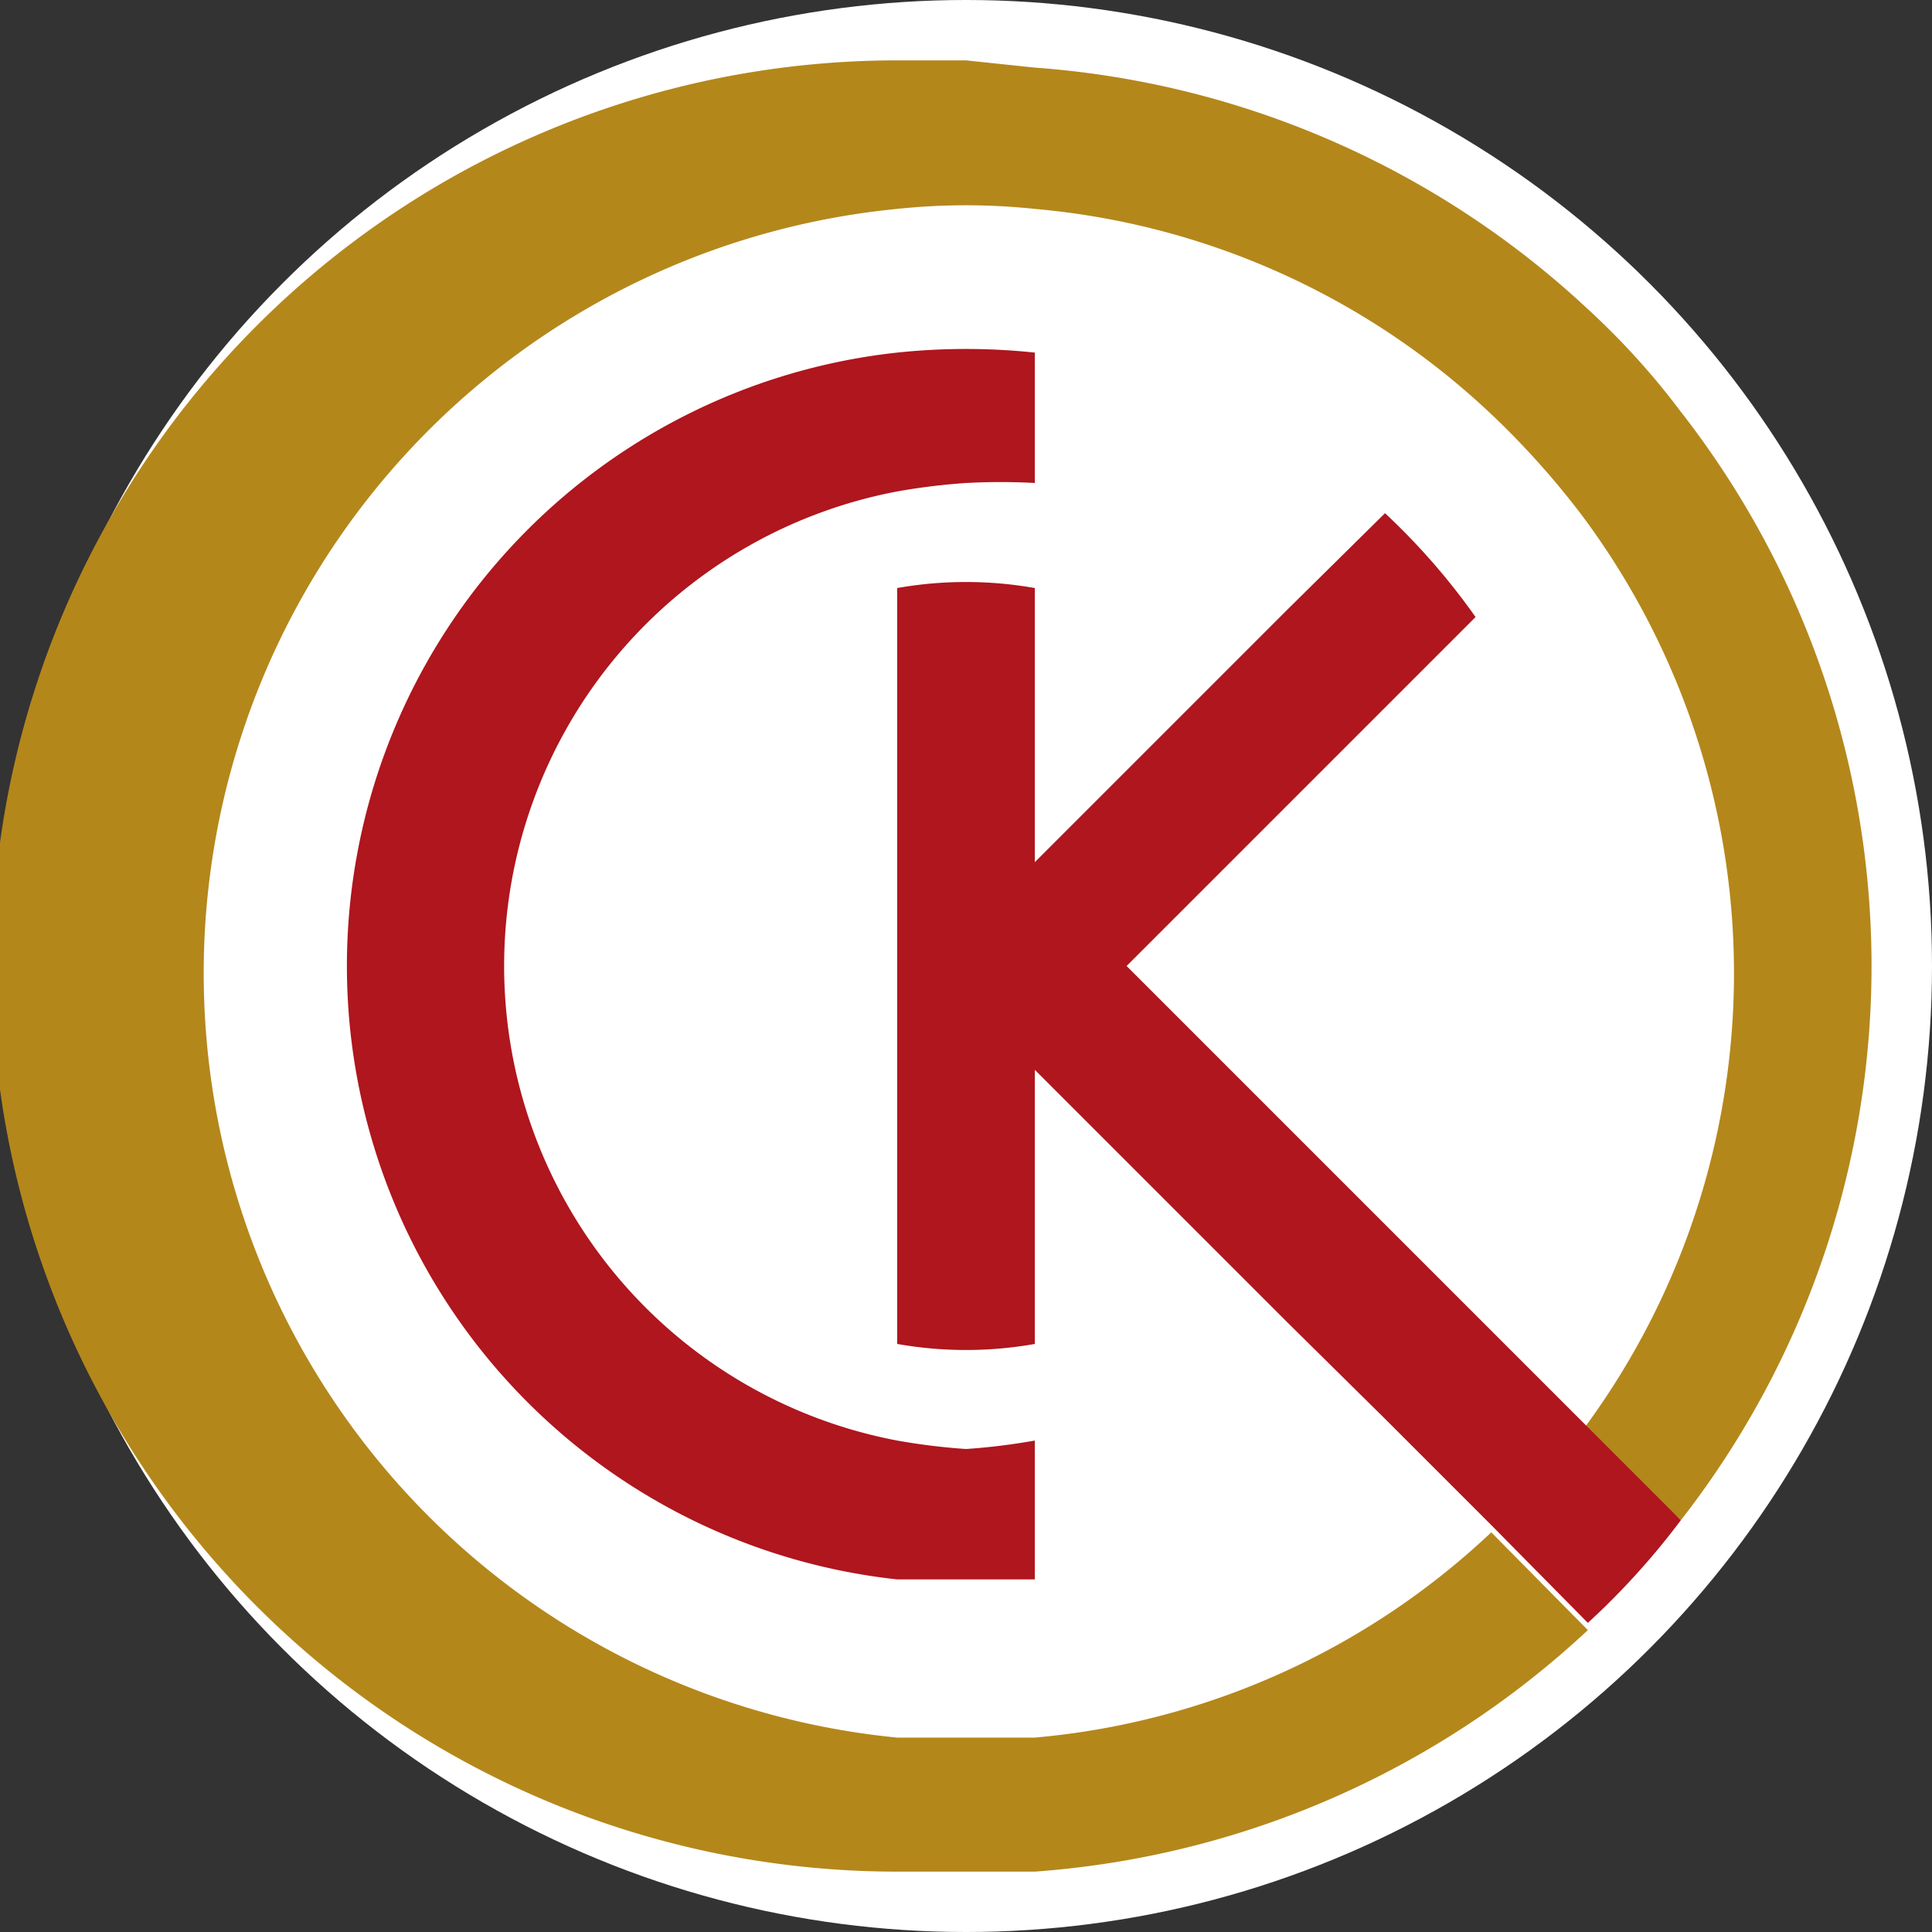
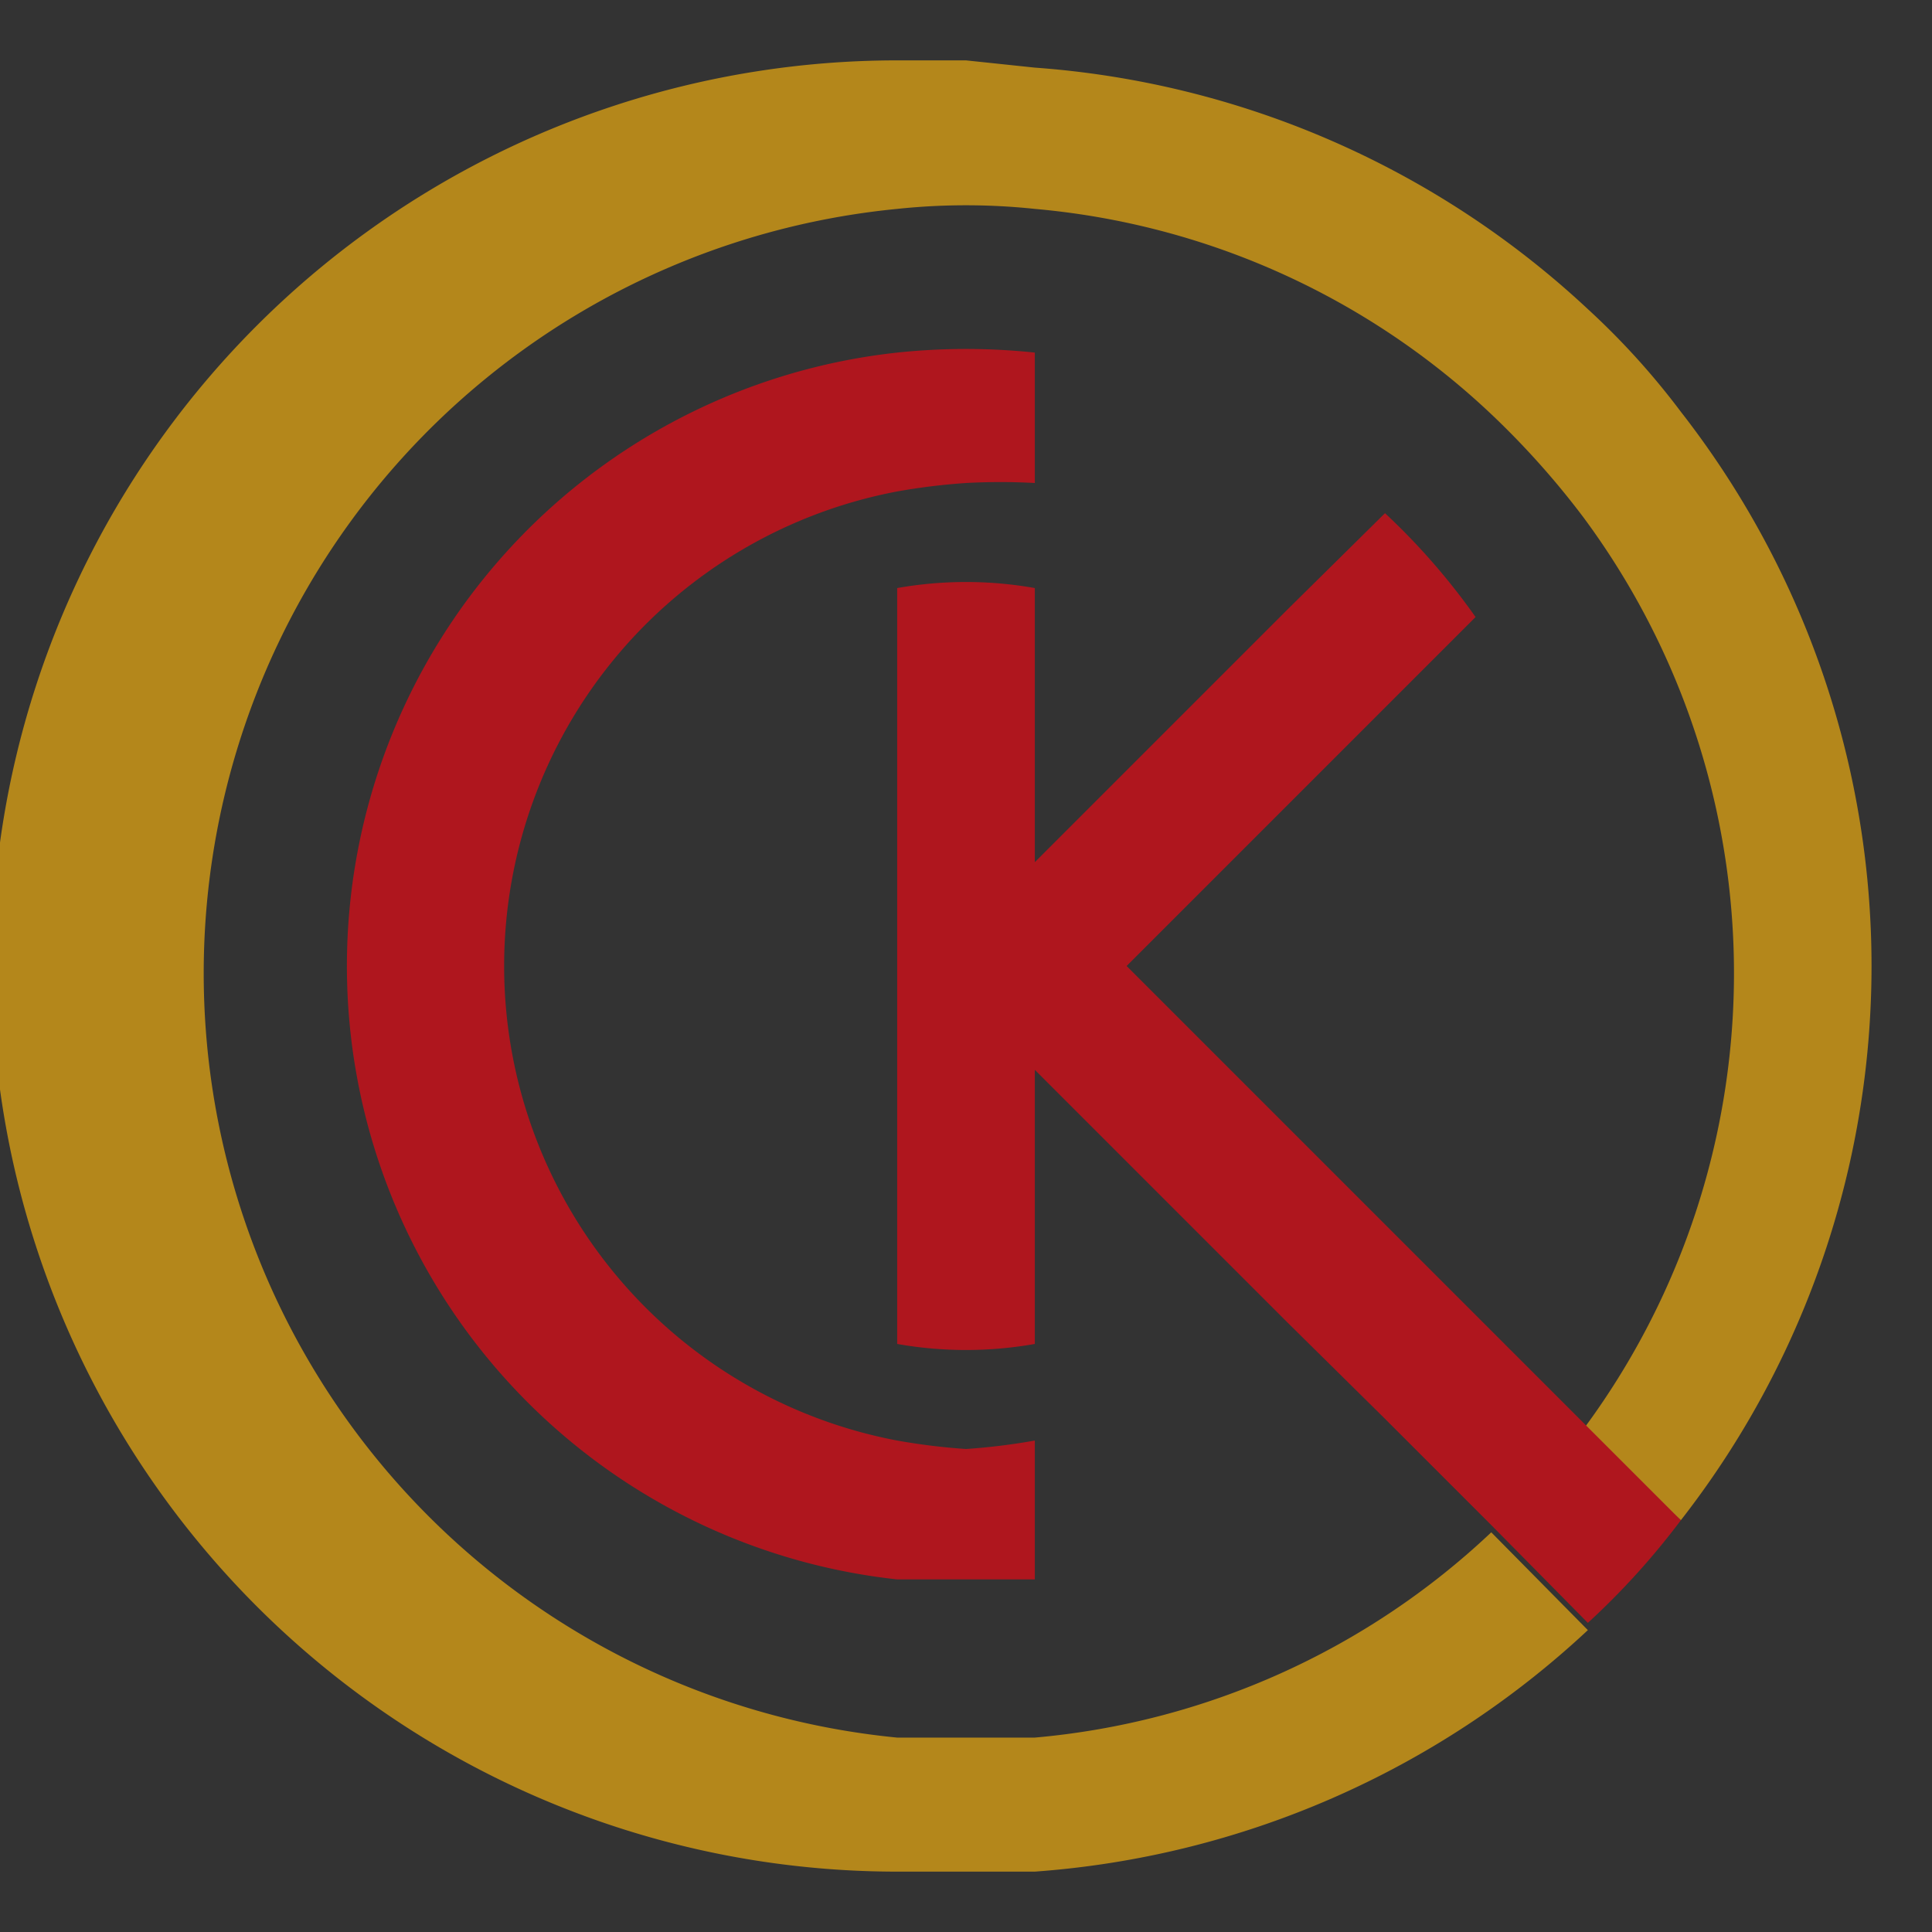
<svg xmlns="http://www.w3.org/2000/svg" id="Capa_1" data-name="Capa 1" viewBox="0 0 16 16">
  <rect x="0" y="0" width="16" height="16" fill="#333333" stroke="none" />
  <defs>
    <style>.cls-1{fill:#fff;}.cls-2{fill:#b4871b;}.cls-3{fill:#af161e;}</style>
  </defs>
  <title>favicon color CK</title>
-   <circle class="cls-1" cx="8" cy="8" r="8" />
  <path class="cls-2" d="M13.92,12.59a7.46,7.46,0,0,0,0-9.18,6.22,6.22,0,0,0-.77-.85,7.5,7.5,0,0,0-4.58-2L8,.5l-.57,0a7.5,7.5,0,0,0,0,15l.57,0,.57,0a7.5,7.5,0,0,0,4.58-2l-.8-.81a6.31,6.31,0,0,1-3.78,1.7l-.57,0-.57,0a6.36,6.36,0,0,1,0-12.66,5.43,5.43,0,0,1,1.14,0,6.31,6.31,0,0,1,3.78,1.7,6.87,6.87,0,0,1,.76.85,6.34,6.34,0,0,1,0,7.56Z" />
  <path class="cls-3" d="M7.43,11.93a4,4,0,0,1,0-7.86A5.27,5.27,0,0,1,8,4a5.27,5.27,0,0,1,.57,0V2.92a5.43,5.43,0,0,0-1.14,0,5.11,5.11,0,0,0,0,10.16l.57,0,.57,0V11.93A5.27,5.27,0,0,1,8,12,5.27,5.27,0,0,1,7.43,11.93Z" />
  <path class="cls-3" d="M13.11,11.78l-.89-.89-.83-.83-.58-.58-.87-.87L9.33,8l.61-.61.87-.87.58-.58.83-.83a5.57,5.57,0,0,0-.75-.86l-.81.8-.56.56-.81.81-.72.72V4.87a3.27,3.27,0,0,0-1.14,0v6.26a3.27,3.27,0,0,0,1.14,0V8.86l.72.72.81.81.56.56.81.8.88.88.8.81a6.22,6.22,0,0,0,.77-.85Z" />
</svg>